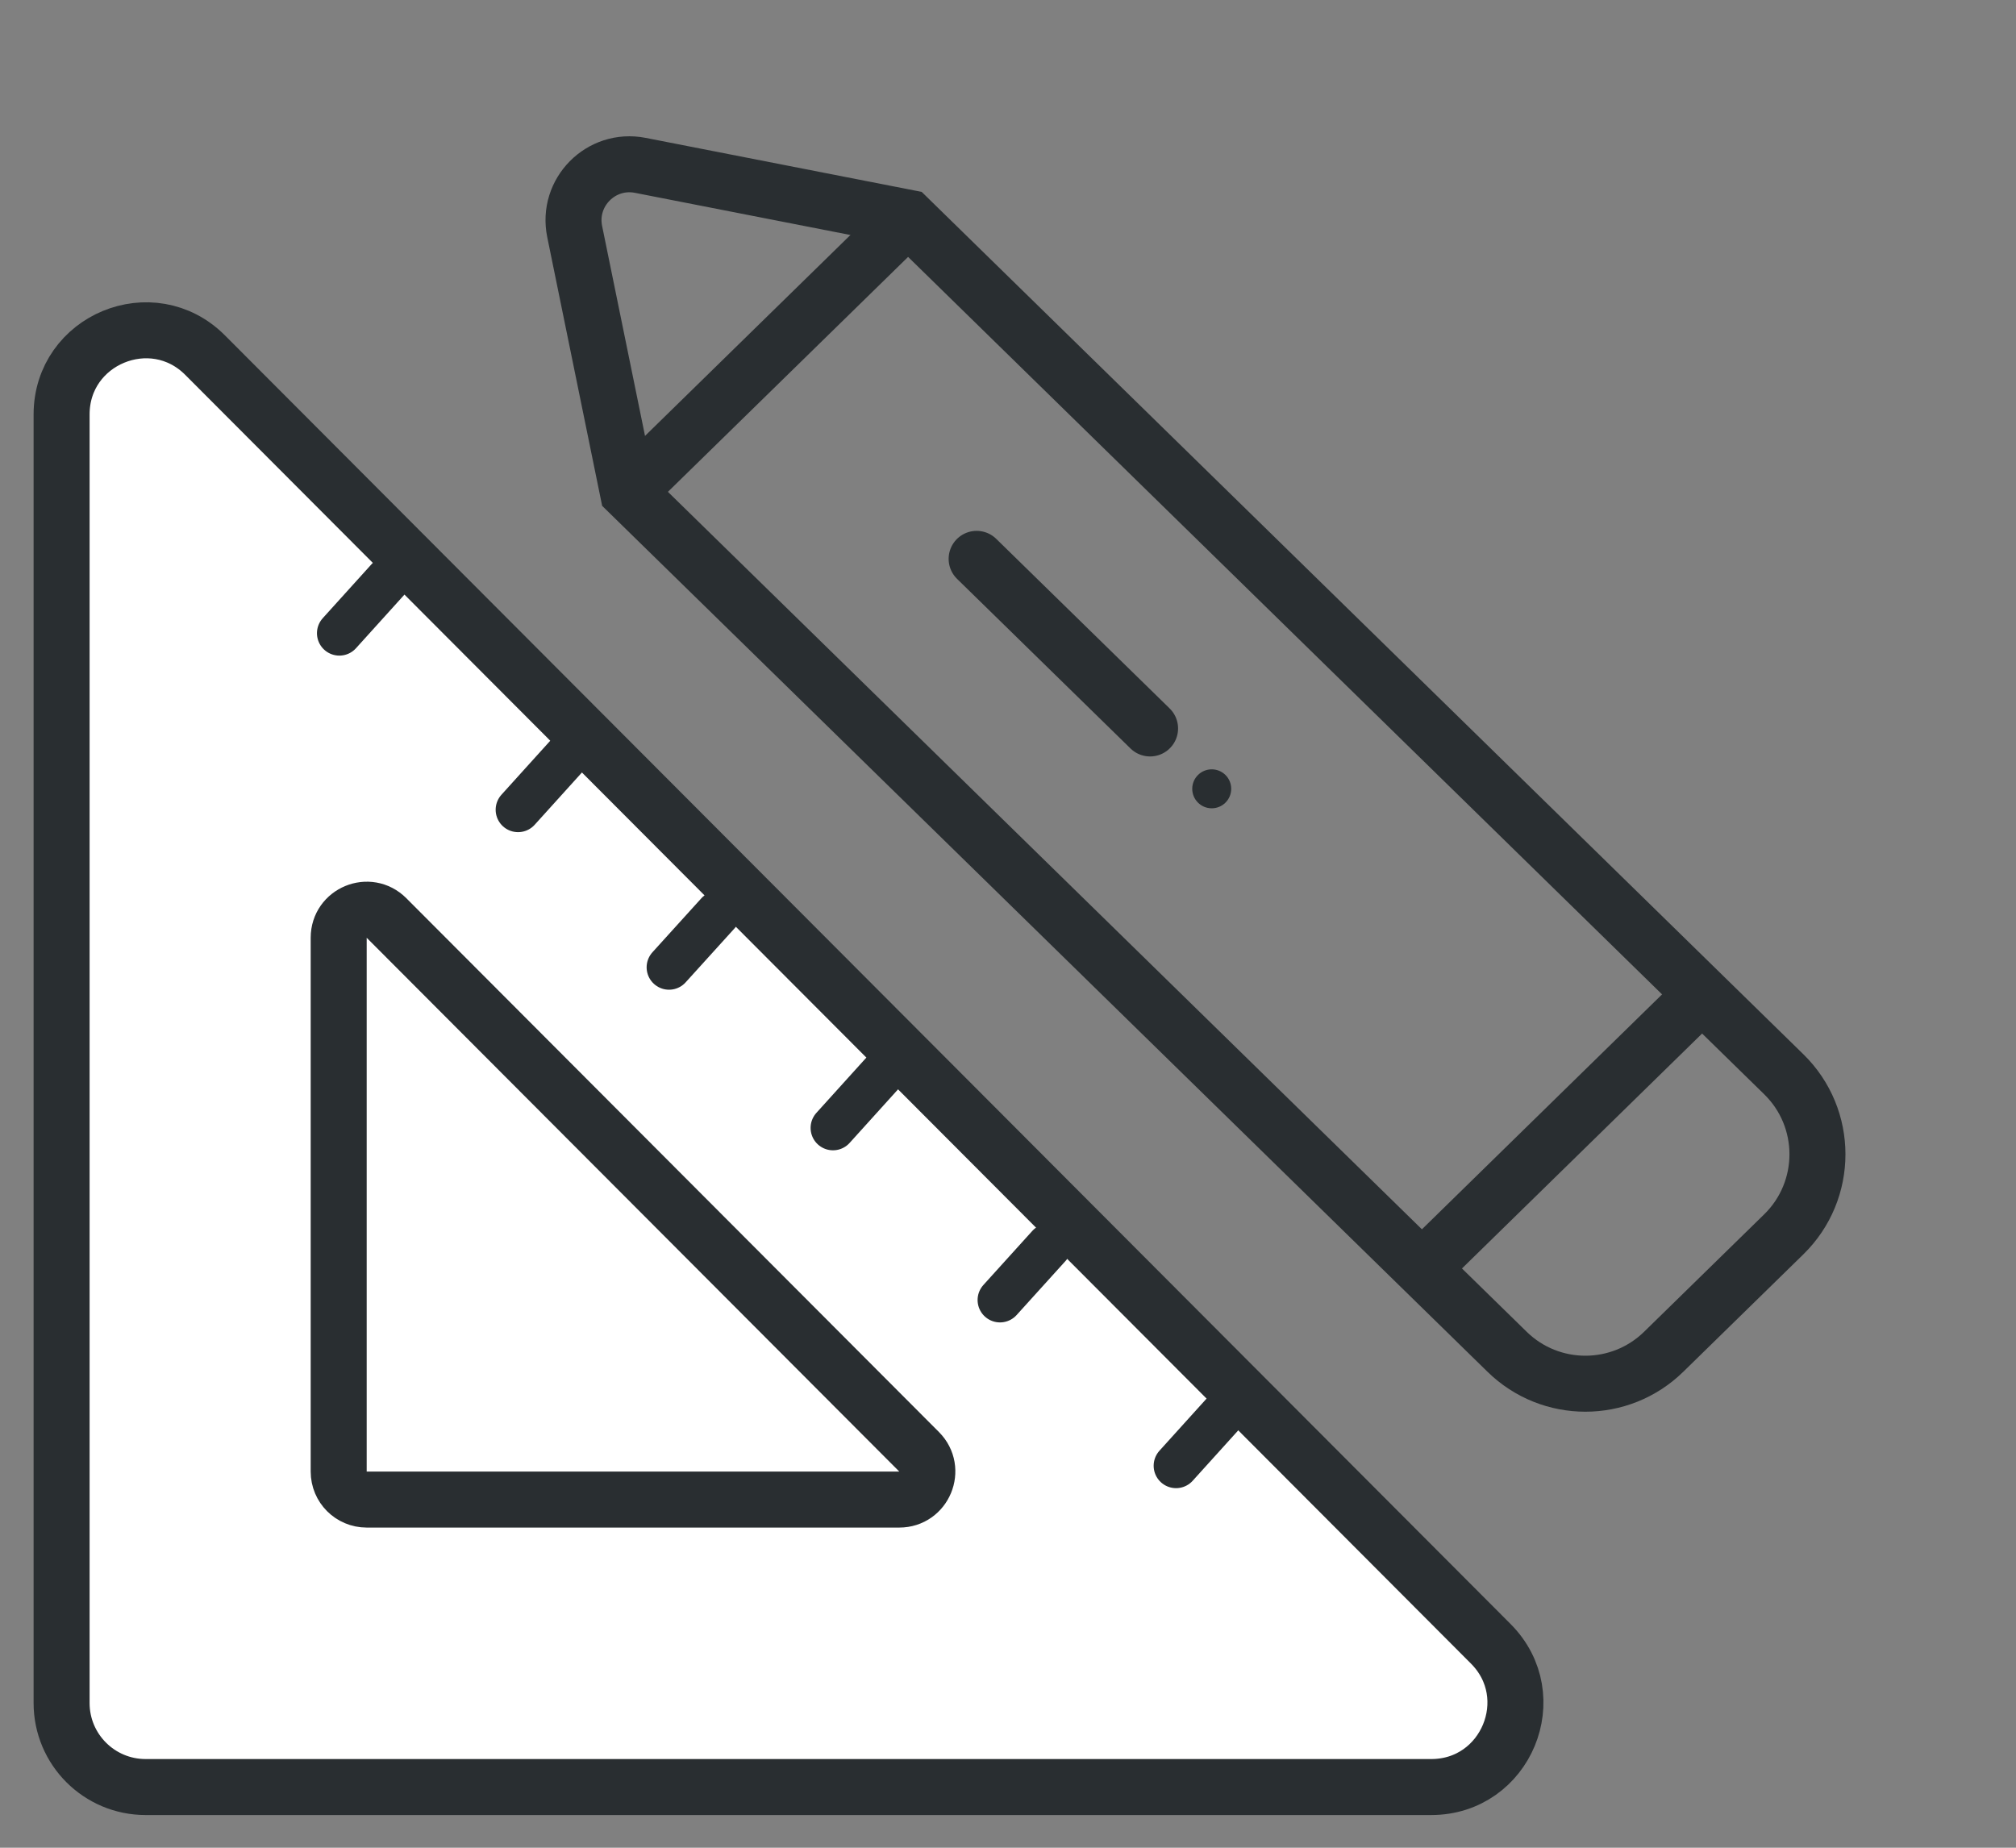
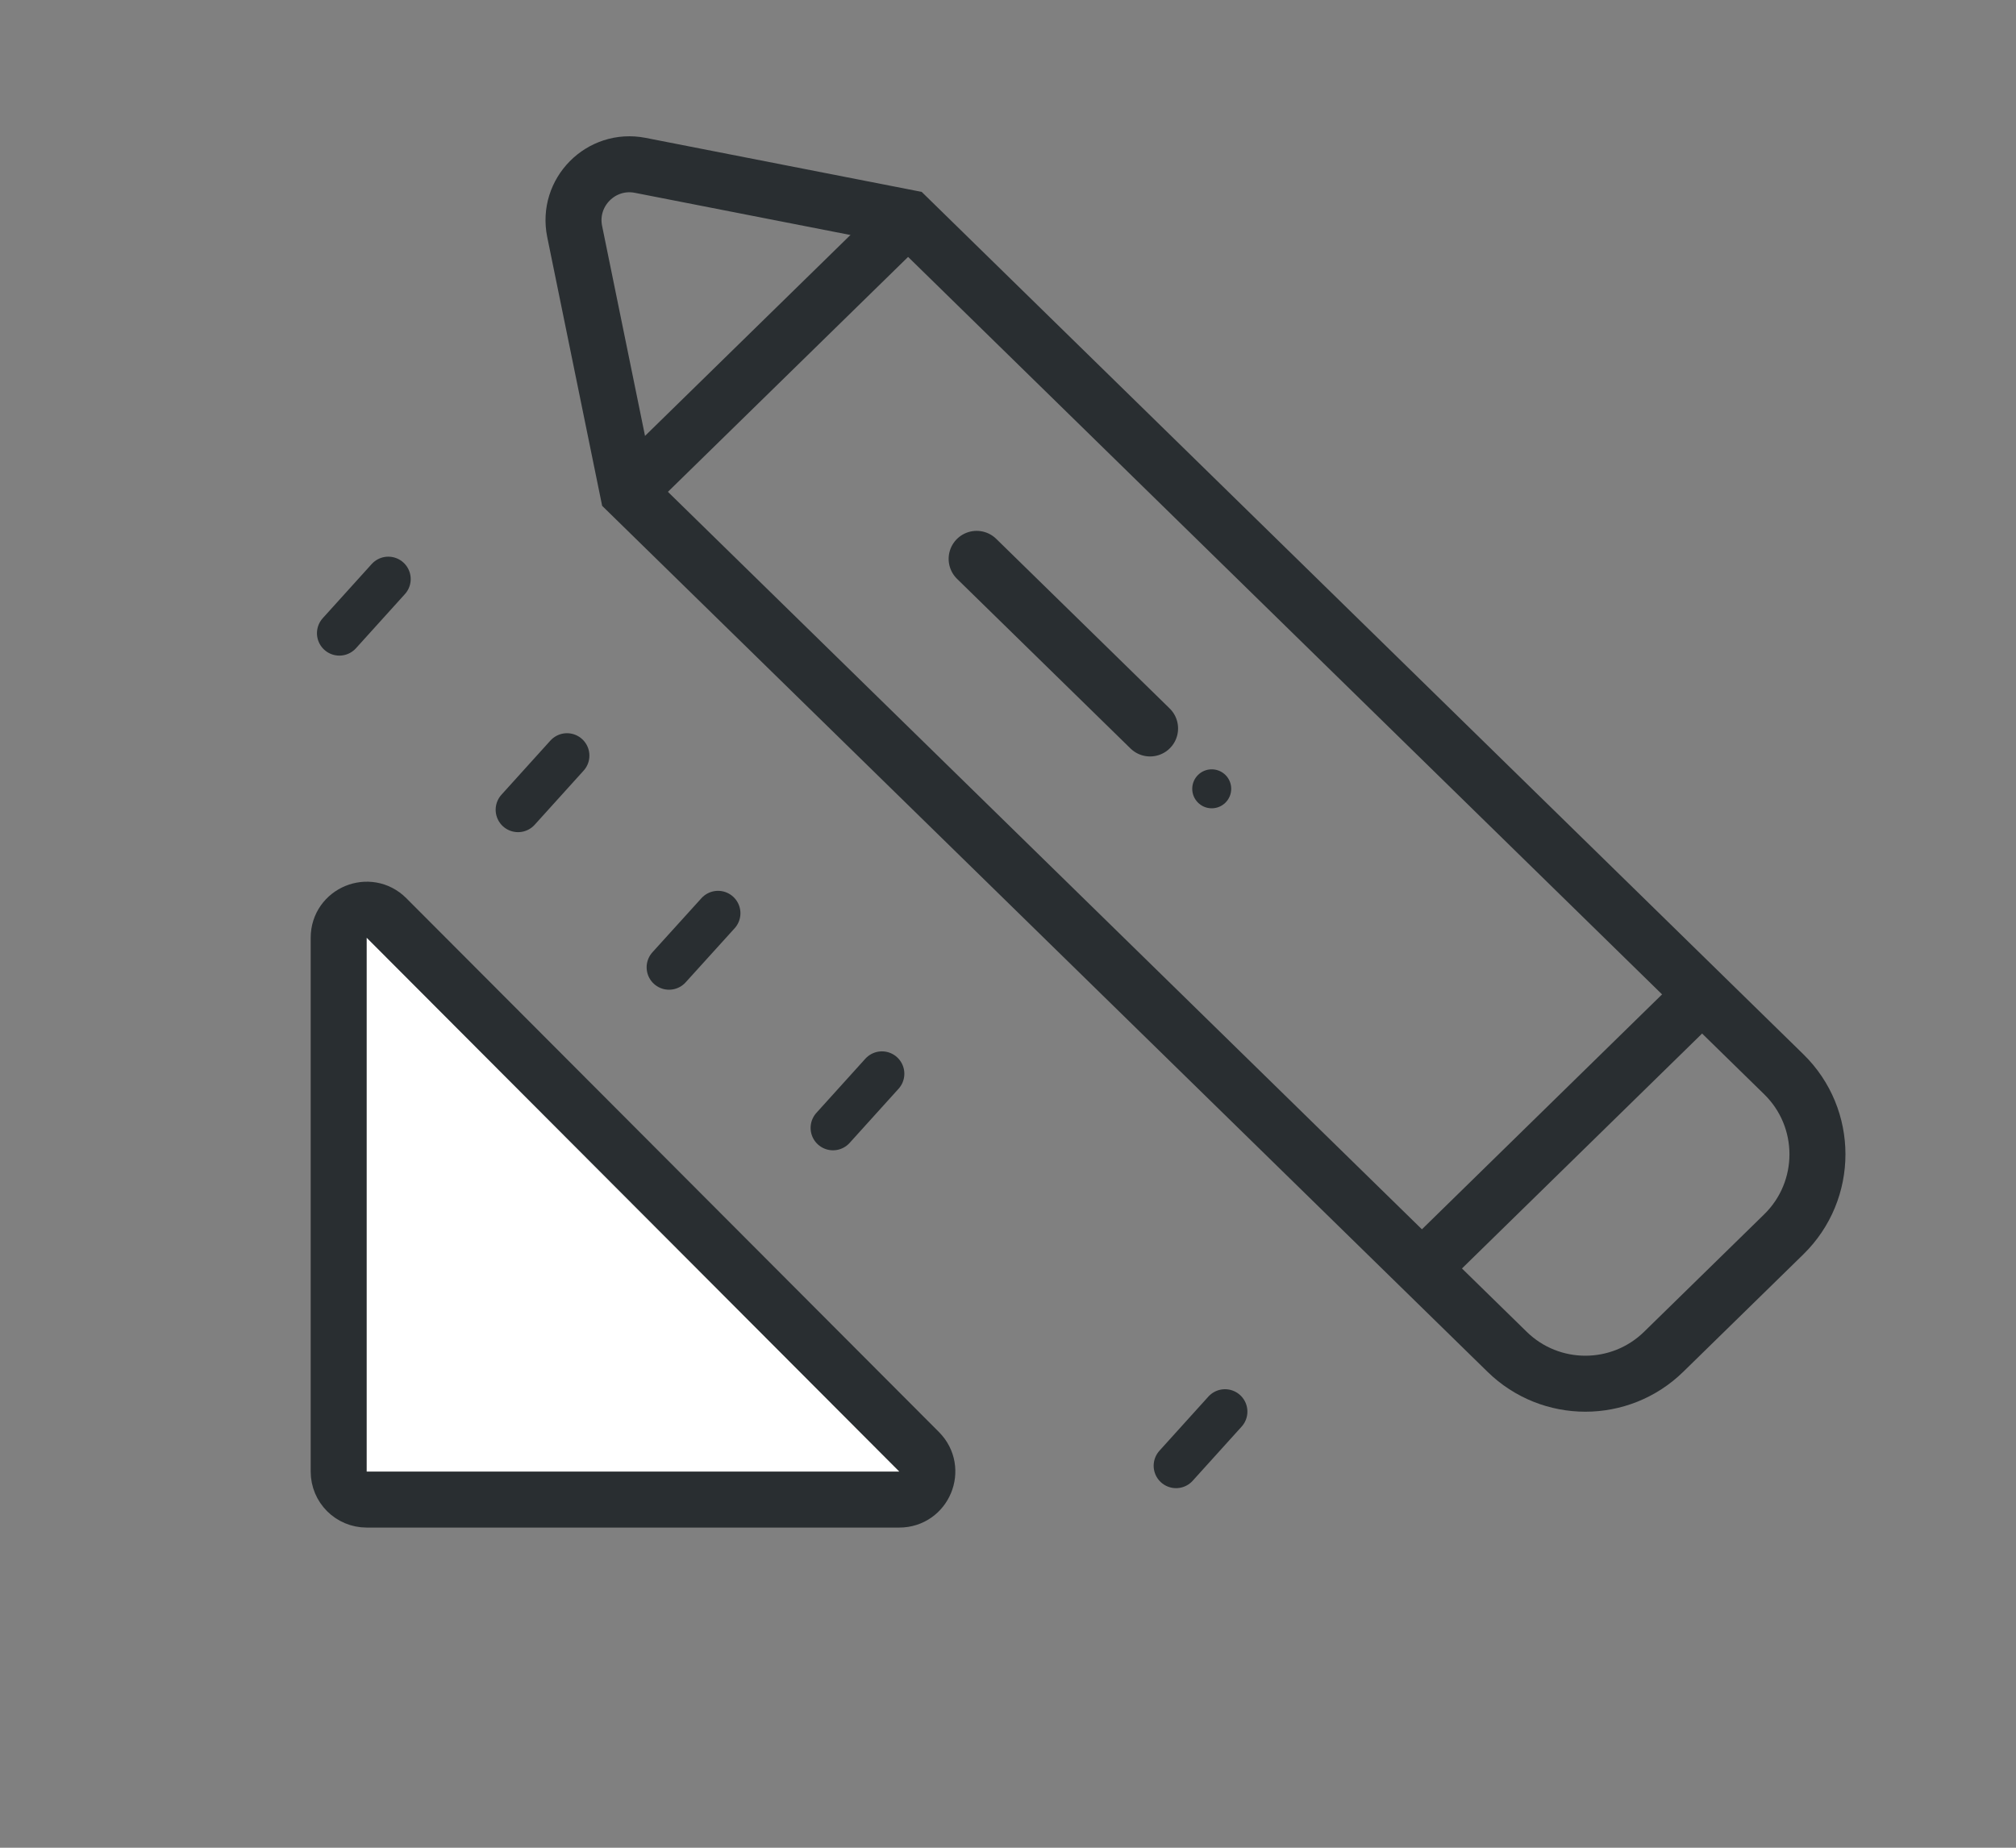
<svg xmlns="http://www.w3.org/2000/svg" width="36" height="33" viewBox="0 0 36 33" fill="none">
  <rect x="0" y="0" width="36" height="33" fill="#808080" stroke="none" />
-   <path d="M3.662 6.342C2.718 5.396 1.1 6.065 1.1 7.402V30.416C1.1 31.245 1.772 31.916 2.6 31.916H25.558C26.894 31.916 27.564 30.302 26.62 29.357L3.662 6.342Z" fill="white" stroke="#292E31" />
  <path d="M6.902 16.395C6.587 16.079 6.048 16.302 6.048 16.748V26.282C6.048 26.559 6.271 26.782 6.548 26.782H16.059C16.504 26.782 16.727 26.244 16.413 25.929L6.902 16.395Z" fill="white" stroke="#292E31" />
  <line x1="6.934" y1="10.342" x2="6.06" y2="11.309" stroke="#292E31" stroke-width="0.8" stroke-linecap="round" stroke-linejoin="round" />
  <line x1="10.125" y1="13.495" x2="9.251" y2="14.462" stroke="#292E31" stroke-width="0.8" stroke-linecap="round" stroke-linejoin="round" />
  <line x1="12.822" y1="16.31" x2="11.947" y2="17.276" stroke="#292E31" stroke-width="0.8" stroke-linecap="round" stroke-linejoin="round" />
  <line x1="15.749" y1="19.177" x2="14.875" y2="20.144" stroke="#292E31" stroke-width="0.8" stroke-linecap="round" stroke-linejoin="round" />
-   <line x1="18.731" y1="22.252" x2="17.857" y2="23.218" stroke="#292E31" stroke-width="0.8" stroke-linecap="round" stroke-linejoin="round" />
  <line x1="21.875" y1="25.211" x2="21.001" y2="26.178" stroke="#292E31" stroke-width="0.8" stroke-linecap="round" stroke-linejoin="round" />
  <g clip-path="url(#clip0)">
    <path d="M20.537 13.01L17.44 9.981" stroke="#292E31" stroke-miterlimit="10" stroke-linecap="round" stroke-linejoin="round" />
    <path d="M16.216 3.889L11.212 8.784" stroke="#292E31" stroke-miterlimit="10" />
    <path d="M25.391 22.655L30.395 17.759" stroke="#292E31" stroke-miterlimit="10" />
    <path d="M11.212 8.784L10.262 4.135C10.119 3.436 10.733 2.816 11.433 2.953L16.216 3.889L31.853 19.186C32.655 19.97 32.655 21.26 31.853 22.045L29.709 24.142C28.931 24.903 27.689 24.903 26.912 24.142L11.212 8.784Z" stroke="#292E31" stroke-miterlimit="10" stroke-linecap="square" />
    <ellipse cx="21.638" cy="14.088" rx="0.348" ry="0.348" fill="#292E31" />
  </g>
  <defs>
    <clipPath id="clip0">
      <rect width="26.109" height="26.689" fill="white" transform="translate(35.191 0.829) rotate(90)" />
    </clipPath>
  </defs>
</svg>